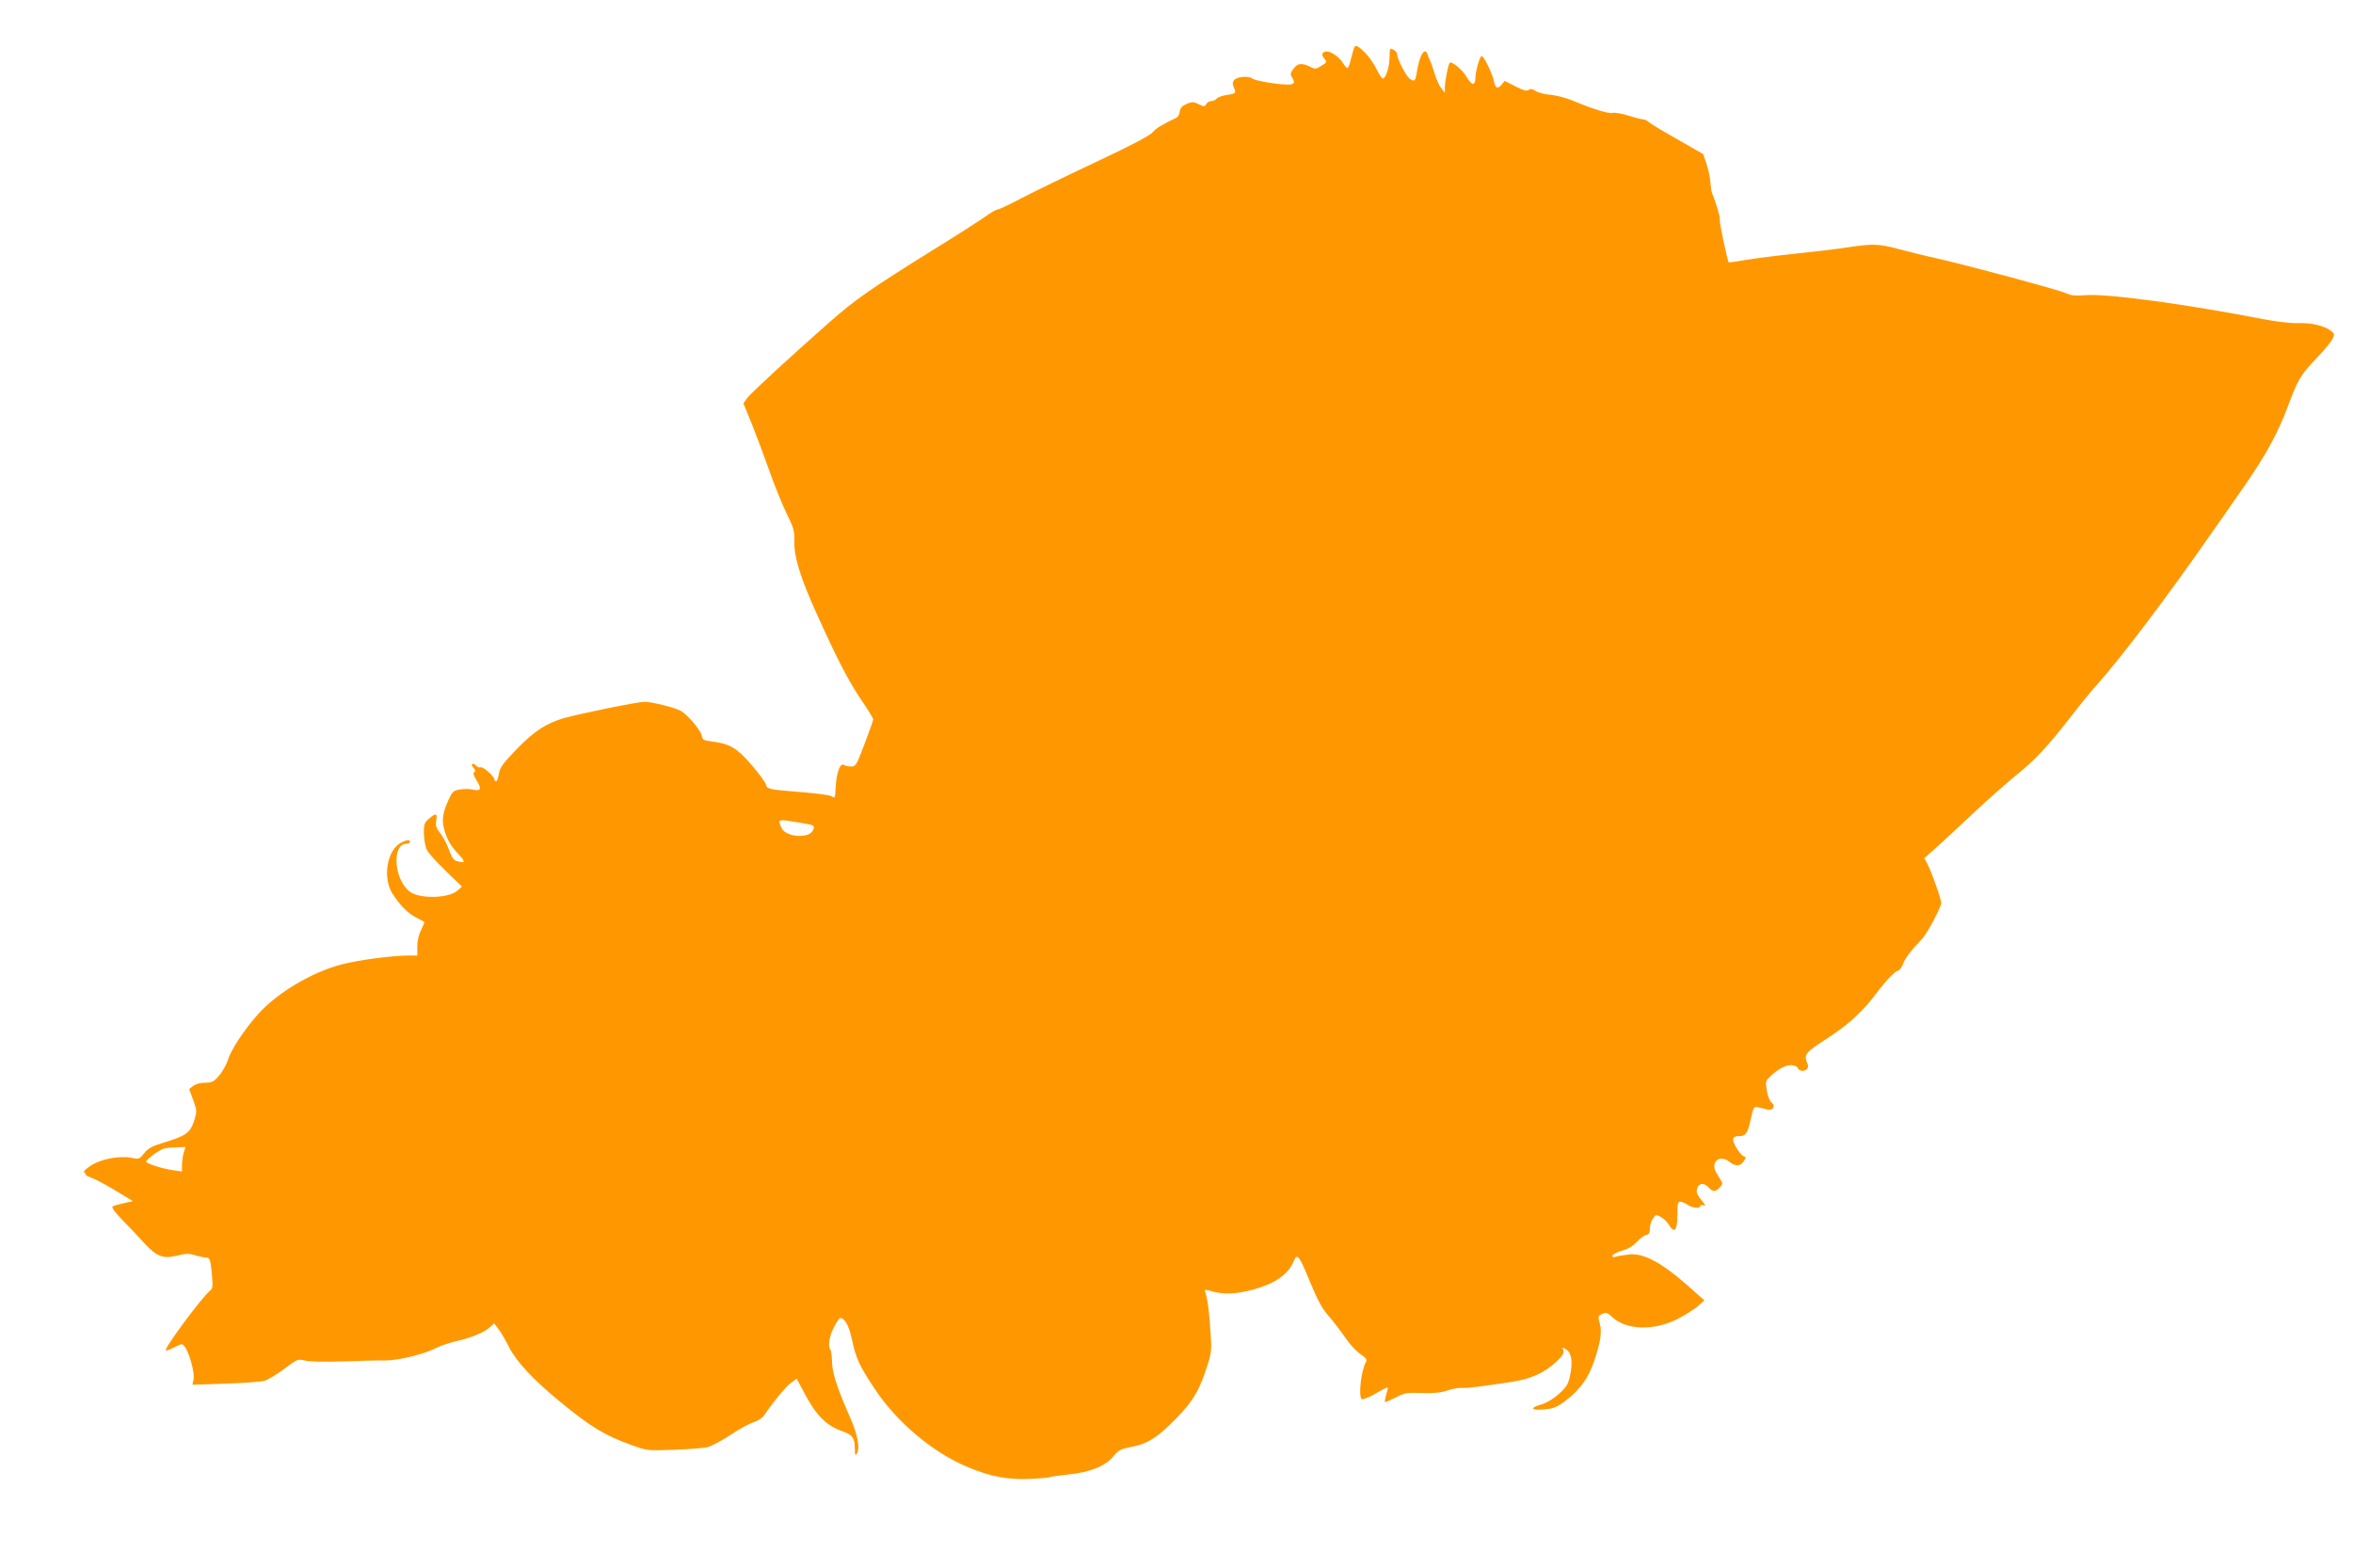
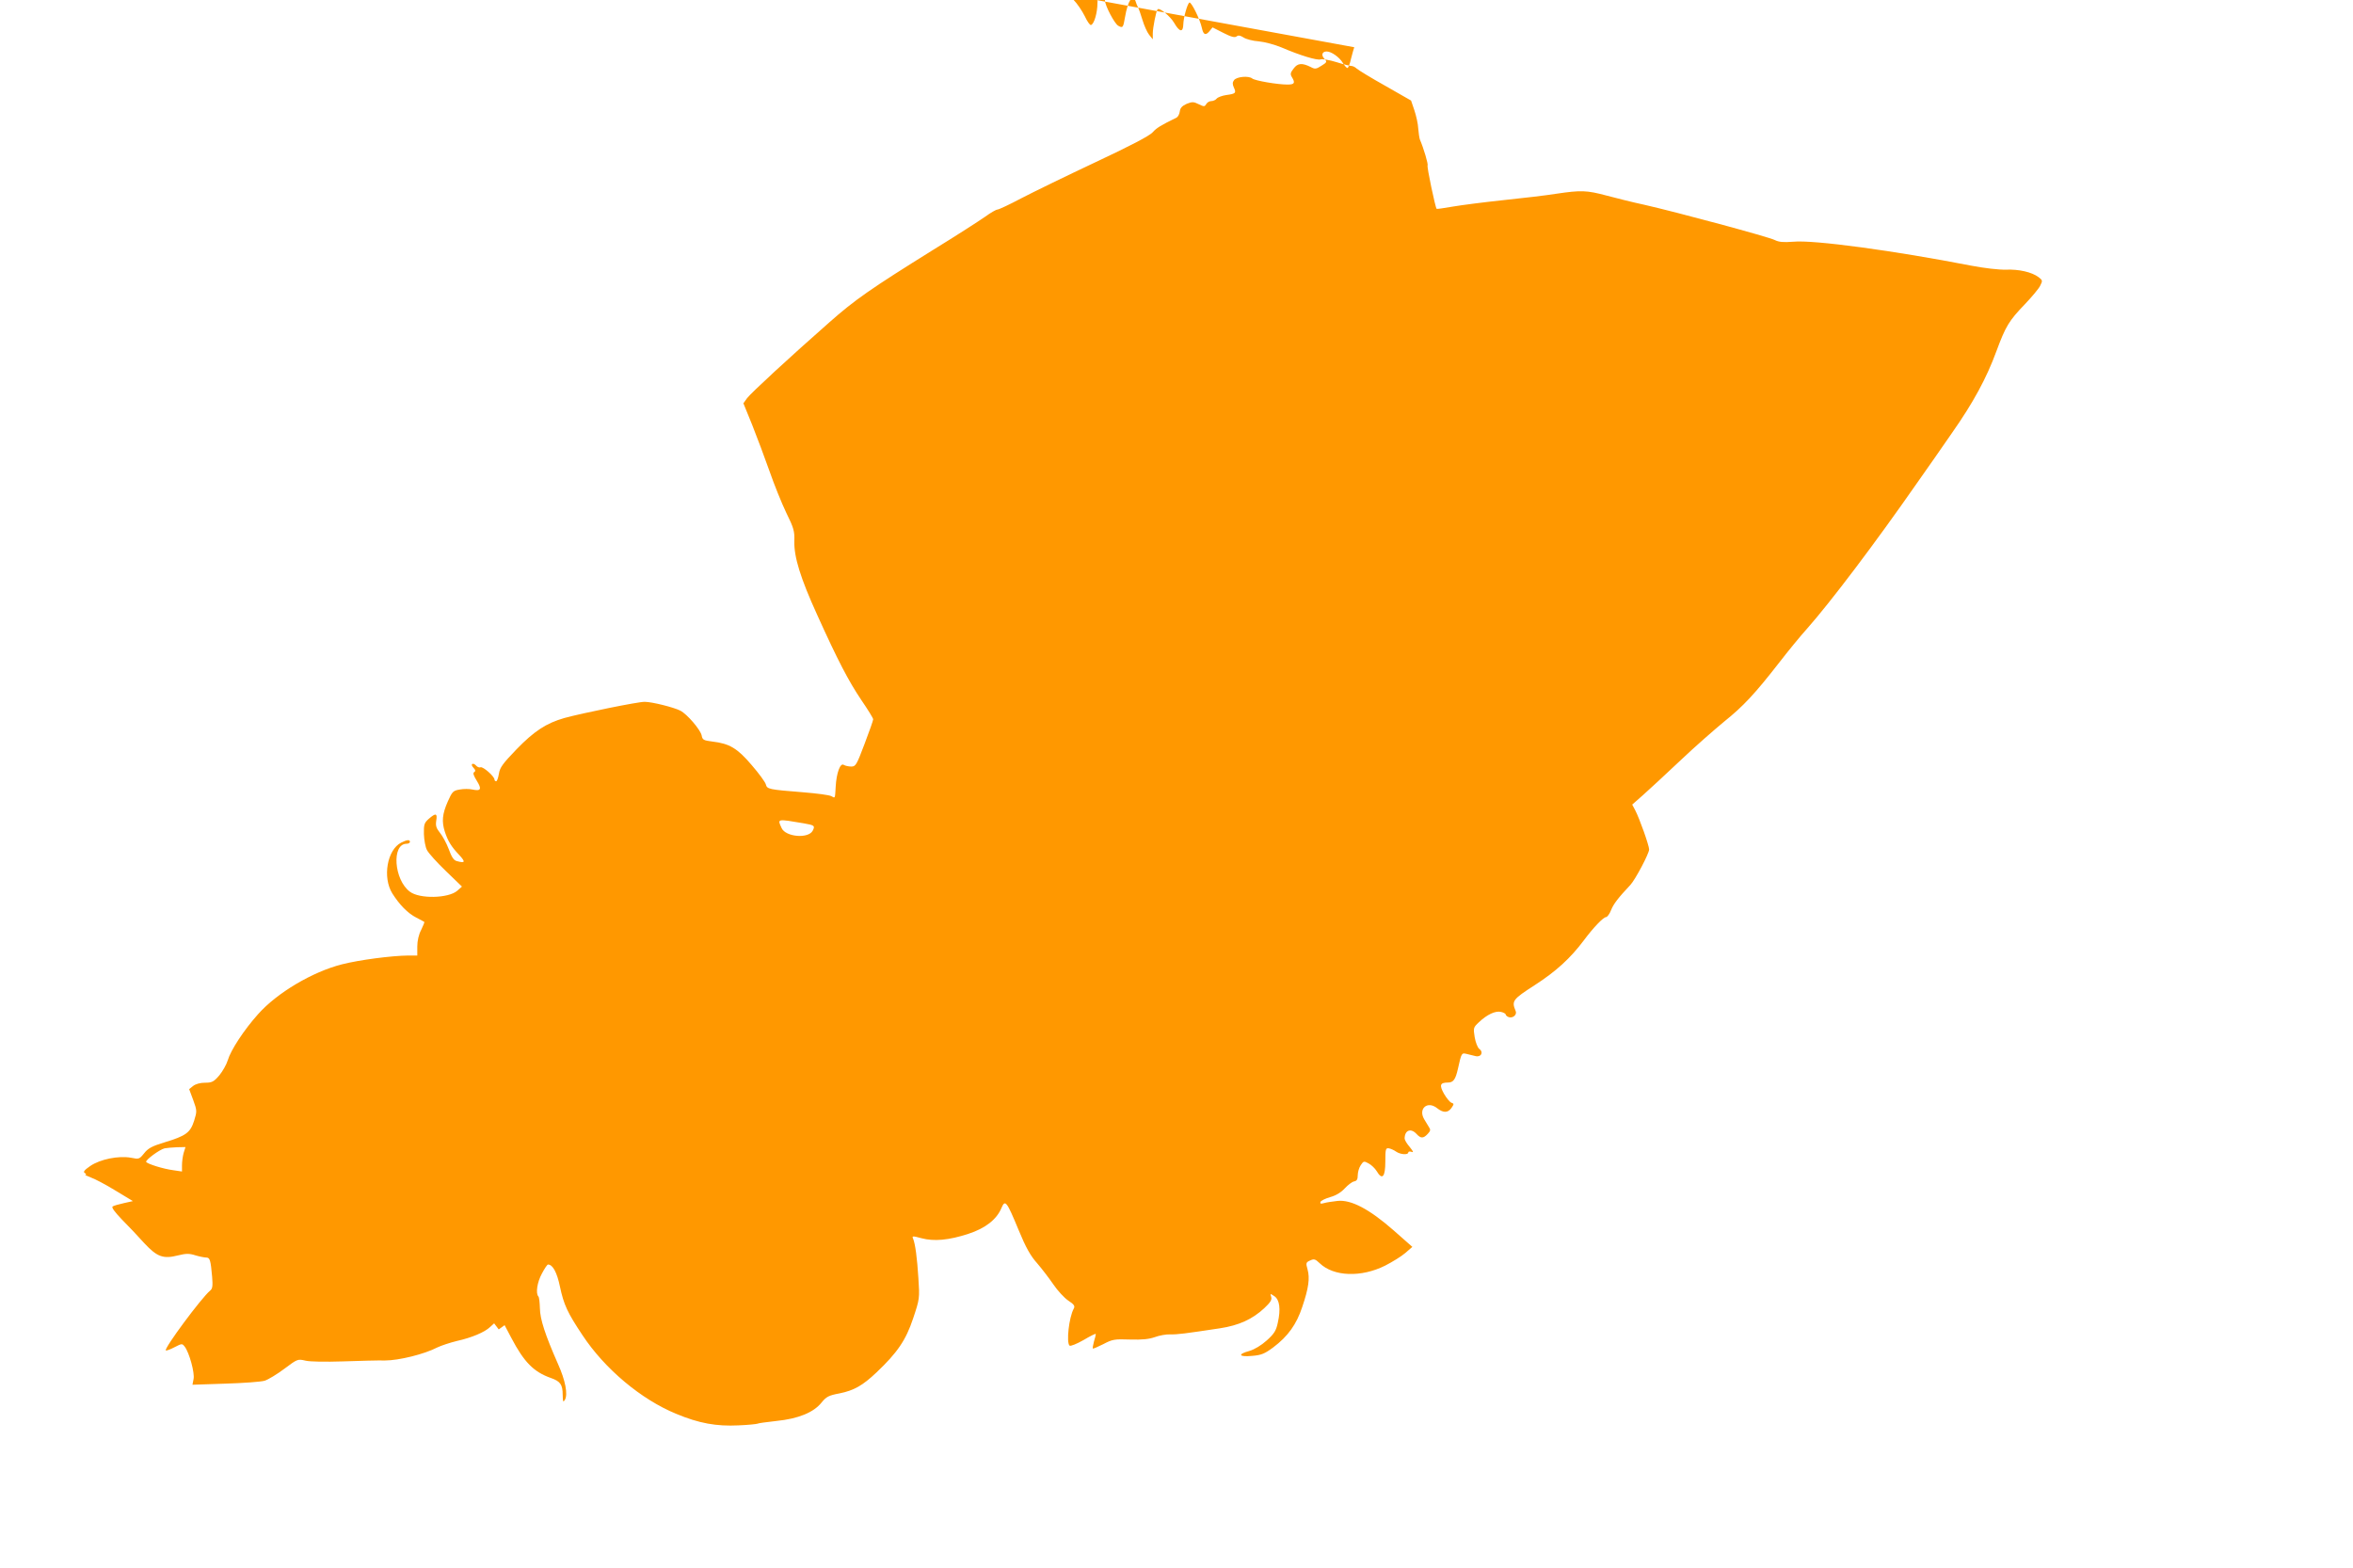
<svg xmlns="http://www.w3.org/2000/svg" version="1.0" width="1280pt" height="853pt" viewBox="0 0 1280 853" preserveAspectRatio="xMidYMid meet">
  <g transform="translate(0,853) scale(0.1,-0.1)" fill="#ff9800" stroke="none">
-     <path d="M7367 8273 c-2 -5 -10 -32 -17 -60 -6 -29 -16 -53 -20 -53 -5 0 -16 13 -26 29 -18 30 -62 61 -87 61 -25 0 -31 -20 -13 -39 16 -17 15 -20 -16 -39 -28 -18 -35 -19 -57 -7 -48 24 -72 22 -94 -8 -18 -23 -19 -31 -9 -47 19 -31 14 -40 -24 -40 -55 0 -177 21 -192 33 -19 16 -85 10 -99 -9 -9 -12 -9 -22 -1 -40 14 -30 10 -34 -41 -41 -22 -3 -46 -12 -52 -19 -6 -8 -20 -14 -30 -14 -10 0 -22 -7 -27 -16 -9 -15 -12 -15 -41 -1 -28 14 -36 14 -66 2 -24 -11 -35 -22 -37 -41 -2 -15 -10 -30 -18 -34 -84 -41 -109 -56 -130 -80 -17 -19 -122 -74 -312 -163 -157 -74 -338 -162 -403 -196 -64 -34 -122 -61 -129 -61 -7 0 -37 -17 -67 -39 -30 -21 -157 -103 -284 -181 -337 -210 -424 -270 -564 -394 -216 -190 -425 -383 -447 -412 l-20 -28 48 -118 c26 -65 68 -178 94 -251 25 -72 66 -174 91 -226 41 -83 46 -101 44 -155 -2 -86 33 -200 124 -400 113 -250 171 -361 241 -465 35 -51 64 -98 64 -104 0 -6 -21 -66 -47 -134 -43 -114 -48 -123 -72 -123 -14 0 -33 4 -41 9 -19 13 -40 -44 -44 -119 -4 -67 -2 -63 -24 -51 -10 6 -79 15 -153 21 -189 15 -196 17 -203 43 -3 12 -37 59 -77 105 -78 92 -121 117 -214 128 -47 6 -54 9 -58 33 -7 32 -79 116 -116 135 -35 18 -154 48 -194 48 -34 1 -343 -62 -437 -88 -98 -28 -164 -71 -260 -170 -74 -77 -91 -99 -96 -133 -4 -23 -10 -41 -15 -41 -5 0 -9 4 -9 9 0 17 -62 72 -76 67 -7 -3 -18 2 -24 9 -7 8 -16 12 -21 9 -5 -3 -2 -12 7 -21 11 -12 12 -18 4 -23 -9 -5 -4 -19 14 -48 28 -45 22 -57 -24 -47 -17 4 -48 4 -69 0 -36 -6 -41 -11 -65 -65 -30 -68 -34 -109 -16 -165 17 -51 35 -81 79 -127 35 -38 31 -45 -15 -32 -16 4 -28 23 -43 65 -12 32 -34 72 -48 89 -20 25 -24 38 -20 65 7 41 -2 44 -40 11 -25 -22 -28 -31 -27 -83 1 -32 8 -72 17 -88 9 -17 55 -68 103 -114 l87 -84 -26 -23 c-48 -41 -204 -45 -257 -5 -87 64 -101 261 -18 261 10 0 18 5 18 10 0 14 -16 12 -48 -4 -76 -39 -102 -189 -48 -276 40 -63 84 -108 131 -132 22 -11 41 -22 43 -23 2 -2 -6 -21 -17 -44 -13 -24 -21 -59 -21 -90 l0 -49 -48 0 c-93 -1 -268 -24 -362 -48 -161 -41 -353 -155 -456 -271 -77 -86 -149 -196 -165 -251 -7 -23 -28 -60 -46 -82 -30 -35 -40 -40 -78 -40 -26 0 -51 -7 -65 -18 l-21 -17 22 -59 c21 -58 21 -61 5 -113 -21 -65 -44 -82 -163 -118 -66 -20 -88 -32 -109 -59 -26 -32 -28 -33 -72 -24 -67 12 -167 -8 -221 -45 -32 -22 -40 -32 -30 -38 8 -5 10 -9 4 -9 -5 -1 7 -7 28 -15 21 -7 82 -39 134 -71 l96 -58 -49 -11 c-28 -6 -55 -14 -61 -18 -8 -5 11 -30 50 -71 34 -34 89 -92 122 -129 70 -75 103 -87 185 -66 41 10 59 11 93 0 23 -7 50 -12 59 -12 20 0 24 -14 32 -105 4 -50 2 -65 -11 -75 -48 -40 -251 -314 -241 -325 3 -3 24 5 47 17 41 21 42 21 56 3 25 -33 55 -143 48 -176 l-6 -31 179 6 c98 3 195 10 214 16 19 6 67 35 107 65 71 53 72 54 115 44 25 -6 110 -7 203 -4 88 3 192 6 230 5 74 0 213 34 284 71 21 10 69 26 106 35 81 18 152 48 181 76 l22 20 25 -33 c14 -18 39 -62 57 -98 39 -77 132 -177 275 -294 169 -139 243 -184 390 -237 83 -30 87 -31 227 -26 79 3 162 9 185 14 23 6 80 36 128 68 48 32 105 63 127 69 22 7 46 23 56 38 46 69 116 154 144 175 l32 23 37 -70 c69 -131 121 -184 214 -217 52 -18 65 -36 65 -92 1 -38 2 -43 12 -27 17 30 3 105 -38 196 -70 159 -97 242 -98 302 -1 31 -4 60 -8 64 -16 16 -7 78 19 125 14 27 29 49 33 49 26 0 49 -43 65 -120 21 -99 41 -142 123 -265 121 -183 319 -349 509 -427 124 -52 220 -69 339 -63 52 2 98 7 103 9 4 3 51 9 104 15 118 12 202 46 245 100 26 32 39 39 98 50 79 16 126 43 201 114 114 108 160 176 199 293 36 107 36 111 29 219 -7 112 -17 187 -29 216 -7 15 -2 15 46 2 68 -18 148 -11 255 24 92 30 154 78 180 141 20 47 28 37 93 -120 39 -95 65 -141 100 -180 25 -29 65 -81 89 -116 23 -34 60 -74 81 -88 32 -21 38 -30 30 -44 -26 -48 -41 -183 -23 -201 5 -5 39 9 76 30 37 22 67 37 67 33 0 -4 -4 -23 -10 -41 -5 -19 -8 -36 -6 -38 2 -2 27 9 57 24 49 26 61 28 145 25 66 -2 104 2 135 13 24 9 62 16 84 15 39 -1 78 4 270 33 104 16 176 49 241 109 34 32 43 46 38 62 -6 19 -6 19 17 4 29 -19 36 -70 19 -145 -9 -43 -20 -60 -60 -96 -30 -27 -67 -49 -94 -57 -67 -18 -58 -34 14 -27 51 4 69 12 115 46 81 61 127 126 158 220 35 103 42 157 29 204 -10 35 -9 39 14 49 21 10 28 8 52 -15 76 -73 226 -78 356 -13 39 20 88 50 110 69 l38 33 -101 89 c-132 116 -232 169 -306 161 -27 -3 -61 -8 -74 -12 -17 -5 -22 -3 -19 6 2 7 26 19 54 27 32 9 59 26 79 48 17 18 39 35 50 37 15 3 20 11 20 34 0 16 7 41 16 54 15 23 18 24 43 10 15 -8 35 -27 44 -42 30 -51 47 -32 47 52 0 69 2 75 20 72 10 -2 28 -10 39 -18 23 -16 66 -19 66 -4 0 5 8 6 18 3 12 -5 9 2 -10 26 -16 18 -28 39 -28 46 0 46 34 59 65 25 23 -25 37 -25 61 1 15 16 16 23 6 37 -6 9 -18 29 -26 43 -33 57 18 101 70 60 34 -27 59 -27 79 1 14 21 14 23 0 28 -9 3 -27 25 -41 49 -26 47 -22 61 22 61 29 0 41 17 54 75 19 86 20 87 46 81 13 -3 35 -9 49 -12 31 -8 46 21 21 39 -9 7 -20 35 -25 64 -8 50 -7 53 23 81 44 42 91 64 121 56 14 -3 25 -10 25 -14 0 -4 7 -11 16 -14 22 -8 47 13 38 33 -23 55 -17 63 104 141 116 75 194 146 268 245 50 67 105 125 120 125 6 0 19 17 27 38 13 33 39 67 105 137 27 29 102 171 102 193 0 21 -52 168 -76 214 l-16 30 59 52 c32 28 123 113 203 188 80 76 189 171 240 213 102 82 164 148 298 320 47 61 115 144 152 185 128 145 368 462 595 788 55 78 142 202 192 275 116 165 189 300 242 445 50 135 68 166 156 257 37 39 74 83 82 99 14 28 14 30 -8 47 -37 28 -108 44 -178 41 -38 -1 -117 8 -190 22 -416 81 -856 141 -967 130 -54 -4 -78 -2 -100 9 -32 17 -534 152 -710 192 -61 13 -153 36 -205 50 -109 29 -139 30 -274 10 -55 -9 -185 -24 -290 -35 -104 -11 -228 -27 -274 -35 -47 -8 -86 -14 -87 -12 -7 7 -54 229 -49 236 4 7 -22 95 -42 141 -3 8 -7 35 -9 60 -1 25 -11 69 -21 99 l-18 53 -140 80 c-77 43 -147 86 -156 94 -8 8 -21 14 -28 14 -7 0 -44 9 -82 21 -38 12 -77 18 -86 15 -18 -7 -113 22 -213 65 -36 15 -91 30 -123 33 -32 2 -70 12 -83 21 -19 12 -29 13 -38 6 -10 -8 -29 -3 -72 19 l-59 30 -17 -21 c-21 -25 -33 -19 -41 18 -9 45 -58 144 -68 138 -11 -7 -32 -81 -33 -119 -1 -45 -21 -42 -50 9 -22 37 -81 85 -90 73 -8 -9 -26 -101 -26 -130 l0 -33 -20 25 c-11 14 -27 50 -36 80 -9 30 -20 62 -25 70 -4 8 -10 23 -13 33 -14 44 -42 2 -57 -87 -10 -58 -12 -61 -37 -47 -20 11 -72 110 -72 137 0 7 -9 18 -20 24 -19 10 -20 8 -21 -37 0 -53 -18 -115 -35 -120 -6 -2 -21 20 -34 48 -14 28 -41 69 -62 90 -37 38 -53 46 -61 32z m-2994 -4222 c57 -10 62 -13 48 -40 -24 -45 -147 -34 -169 14 -24 52 -27 51 121 26z m-3374 -1793 c-5 -18 -9 -48 -9 -67 l0 -34 -47 7 c-55 7 -140 34 -148 45 -5 10 72 67 100 74 11 2 41 5 67 6 l47 1 -10 -32z" />
+     <path d="M7367 8273 c-2 -5 -10 -32 -17 -60 -6 -29 -16 -53 -20 -53 -5 0 -16 13 -26 29 -18 30 -62 61 -87 61 -25 0 -31 -20 -13 -39 16 -17 15 -20 -16 -39 -28 -18 -35 -19 -57 -7 -48 24 -72 22 -94 -8 -18 -23 -19 -31 -9 -47 19 -31 14 -40 -24 -40 -55 0 -177 21 -192 33 -19 16 -85 10 -99 -9 -9 -12 -9 -22 -1 -40 14 -30 10 -34 -41 -41 -22 -3 -46 -12 -52 -19 -6 -8 -20 -14 -30 -14 -10 0 -22 -7 -27 -16 -9 -15 -12 -15 -41 -1 -28 14 -36 14 -66 2 -24 -11 -35 -22 -37 -41 -2 -15 -10 -30 -18 -34 -84 -41 -109 -56 -130 -80 -17 -19 -122 -74 -312 -163 -157 -74 -338 -162 -403 -196 -64 -34 -122 -61 -129 -61 -7 0 -37 -17 -67 -39 -30 -21 -157 -103 -284 -181 -337 -210 -424 -270 -564 -394 -216 -190 -425 -383 -447 -412 l-20 -28 48 -118 c26 -65 68 -178 94 -251 25 -72 66 -174 91 -226 41 -83 46 -101 44 -155 -2 -86 33 -200 124 -400 113 -250 171 -361 241 -465 35 -51 64 -98 64 -104 0 -6 -21 -66 -47 -134 -43 -114 -48 -123 -72 -123 -14 0 -33 4 -41 9 -19 13 -40 -44 -44 -119 -4 -67 -2 -63 -24 -51 -10 6 -79 15 -153 21 -189 15 -196 17 -203 43 -3 12 -37 59 -77 105 -78 92 -121 117 -214 128 -47 6 -54 9 -58 33 -7 32 -79 116 -116 135 -35 18 -154 48 -194 48 -34 1 -343 -62 -437 -88 -98 -28 -164 -71 -260 -170 -74 -77 -91 -99 -96 -133 -4 -23 -10 -41 -15 -41 -5 0 -9 4 -9 9 0 17 -62 72 -76 67 -7 -3 -18 2 -24 9 -7 8 -16 12 -21 9 -5 -3 -2 -12 7 -21 11 -12 12 -18 4 -23 -9 -5 -4 -19 14 -48 28 -45 22 -57 -24 -47 -17 4 -48 4 -69 0 -36 -6 -41 -11 -65 -65 -30 -68 -34 -109 -16 -165 17 -51 35 -81 79 -127 35 -38 31 -45 -15 -32 -16 4 -28 23 -43 65 -12 32 -34 72 -48 89 -20 25 -24 38 -20 65 7 41 -2 44 -40 11 -25 -22 -28 -31 -27 -83 1 -32 8 -72 17 -88 9 -17 55 -68 103 -114 l87 -84 -26 -23 c-48 -41 -204 -45 -257 -5 -87 64 -101 261 -18 261 10 0 18 5 18 10 0 14 -16 12 -48 -4 -76 -39 -102 -189 -48 -276 40 -63 84 -108 131 -132 22 -11 41 -22 43 -23 2 -2 -6 -21 -17 -44 -13 -24 -21 -59 -21 -90 l0 -49 -48 0 c-93 -1 -268 -24 -362 -48 -161 -41 -353 -155 -456 -271 -77 -86 -149 -196 -165 -251 -7 -23 -28 -60 -46 -82 -30 -35 -40 -40 -78 -40 -26 0 -51 -7 -65 -18 l-21 -17 22 -59 c21 -58 21 -61 5 -113 -21 -65 -44 -82 -163 -118 -66 -20 -88 -32 -109 -59 -26 -32 -28 -33 -72 -24 -67 12 -167 -8 -221 -45 -32 -22 -40 -32 -30 -38 8 -5 10 -9 4 -9 -5 -1 7 -7 28 -15 21 -7 82 -39 134 -71 l96 -58 -49 -11 c-28 -6 -55 -14 -61 -18 -8 -5 11 -30 50 -71 34 -34 89 -92 122 -129 70 -75 103 -87 185 -66 41 10 59 11 93 0 23 -7 50 -12 59 -12 20 0 24 -14 32 -105 4 -50 2 -65 -11 -75 -48 -40 -251 -314 -241 -325 3 -3 24 5 47 17 41 21 42 21 56 3 25 -33 55 -143 48 -176 l-6 -31 179 6 c98 3 195 10 214 16 19 6 67 35 107 65 71 53 72 54 115 44 25 -6 110 -7 203 -4 88 3 192 6 230 5 74 0 213 34 284 71 21 10 69 26 106 35 81 18 152 48 181 76 l22 20 25 -33 l32 23 37 -70 c69 -131 121 -184 214 -217 52 -18 65 -36 65 -92 1 -38 2 -43 12 -27 17 30 3 105 -38 196 -70 159 -97 242 -98 302 -1 31 -4 60 -8 64 -16 16 -7 78 19 125 14 27 29 49 33 49 26 0 49 -43 65 -120 21 -99 41 -142 123 -265 121 -183 319 -349 509 -427 124 -52 220 -69 339 -63 52 2 98 7 103 9 4 3 51 9 104 15 118 12 202 46 245 100 26 32 39 39 98 50 79 16 126 43 201 114 114 108 160 176 199 293 36 107 36 111 29 219 -7 112 -17 187 -29 216 -7 15 -2 15 46 2 68 -18 148 -11 255 24 92 30 154 78 180 141 20 47 28 37 93 -120 39 -95 65 -141 100 -180 25 -29 65 -81 89 -116 23 -34 60 -74 81 -88 32 -21 38 -30 30 -44 -26 -48 -41 -183 -23 -201 5 -5 39 9 76 30 37 22 67 37 67 33 0 -4 -4 -23 -10 -41 -5 -19 -8 -36 -6 -38 2 -2 27 9 57 24 49 26 61 28 145 25 66 -2 104 2 135 13 24 9 62 16 84 15 39 -1 78 4 270 33 104 16 176 49 241 109 34 32 43 46 38 62 -6 19 -6 19 17 4 29 -19 36 -70 19 -145 -9 -43 -20 -60 -60 -96 -30 -27 -67 -49 -94 -57 -67 -18 -58 -34 14 -27 51 4 69 12 115 46 81 61 127 126 158 220 35 103 42 157 29 204 -10 35 -9 39 14 49 21 10 28 8 52 -15 76 -73 226 -78 356 -13 39 20 88 50 110 69 l38 33 -101 89 c-132 116 -232 169 -306 161 -27 -3 -61 -8 -74 -12 -17 -5 -22 -3 -19 6 2 7 26 19 54 27 32 9 59 26 79 48 17 18 39 35 50 37 15 3 20 11 20 34 0 16 7 41 16 54 15 23 18 24 43 10 15 -8 35 -27 44 -42 30 -51 47 -32 47 52 0 69 2 75 20 72 10 -2 28 -10 39 -18 23 -16 66 -19 66 -4 0 5 8 6 18 3 12 -5 9 2 -10 26 -16 18 -28 39 -28 46 0 46 34 59 65 25 23 -25 37 -25 61 1 15 16 16 23 6 37 -6 9 -18 29 -26 43 -33 57 18 101 70 60 34 -27 59 -27 79 1 14 21 14 23 0 28 -9 3 -27 25 -41 49 -26 47 -22 61 22 61 29 0 41 17 54 75 19 86 20 87 46 81 13 -3 35 -9 49 -12 31 -8 46 21 21 39 -9 7 -20 35 -25 64 -8 50 -7 53 23 81 44 42 91 64 121 56 14 -3 25 -10 25 -14 0 -4 7 -11 16 -14 22 -8 47 13 38 33 -23 55 -17 63 104 141 116 75 194 146 268 245 50 67 105 125 120 125 6 0 19 17 27 38 13 33 39 67 105 137 27 29 102 171 102 193 0 21 -52 168 -76 214 l-16 30 59 52 c32 28 123 113 203 188 80 76 189 171 240 213 102 82 164 148 298 320 47 61 115 144 152 185 128 145 368 462 595 788 55 78 142 202 192 275 116 165 189 300 242 445 50 135 68 166 156 257 37 39 74 83 82 99 14 28 14 30 -8 47 -37 28 -108 44 -178 41 -38 -1 -117 8 -190 22 -416 81 -856 141 -967 130 -54 -4 -78 -2 -100 9 -32 17 -534 152 -710 192 -61 13 -153 36 -205 50 -109 29 -139 30 -274 10 -55 -9 -185 -24 -290 -35 -104 -11 -228 -27 -274 -35 -47 -8 -86 -14 -87 -12 -7 7 -54 229 -49 236 4 7 -22 95 -42 141 -3 8 -7 35 -9 60 -1 25 -11 69 -21 99 l-18 53 -140 80 c-77 43 -147 86 -156 94 -8 8 -21 14 -28 14 -7 0 -44 9 -82 21 -38 12 -77 18 -86 15 -18 -7 -113 22 -213 65 -36 15 -91 30 -123 33 -32 2 -70 12 -83 21 -19 12 -29 13 -38 6 -10 -8 -29 -3 -72 19 l-59 30 -17 -21 c-21 -25 -33 -19 -41 18 -9 45 -58 144 -68 138 -11 -7 -32 -81 -33 -119 -1 -45 -21 -42 -50 9 -22 37 -81 85 -90 73 -8 -9 -26 -101 -26 -130 l0 -33 -20 25 c-11 14 -27 50 -36 80 -9 30 -20 62 -25 70 -4 8 -10 23 -13 33 -14 44 -42 2 -57 -87 -10 -58 -12 -61 -37 -47 -20 11 -72 110 -72 137 0 7 -9 18 -20 24 -19 10 -20 8 -21 -37 0 -53 -18 -115 -35 -120 -6 -2 -21 20 -34 48 -14 28 -41 69 -62 90 -37 38 -53 46 -61 32z m-2994 -4222 c57 -10 62 -13 48 -40 -24 -45 -147 -34 -169 14 -24 52 -27 51 121 26z m-3374 -1793 c-5 -18 -9 -48 -9 -67 l0 -34 -47 7 c-55 7 -140 34 -148 45 -5 10 72 67 100 74 11 2 41 5 67 6 l47 1 -10 -32z" />
  </g>
</svg>